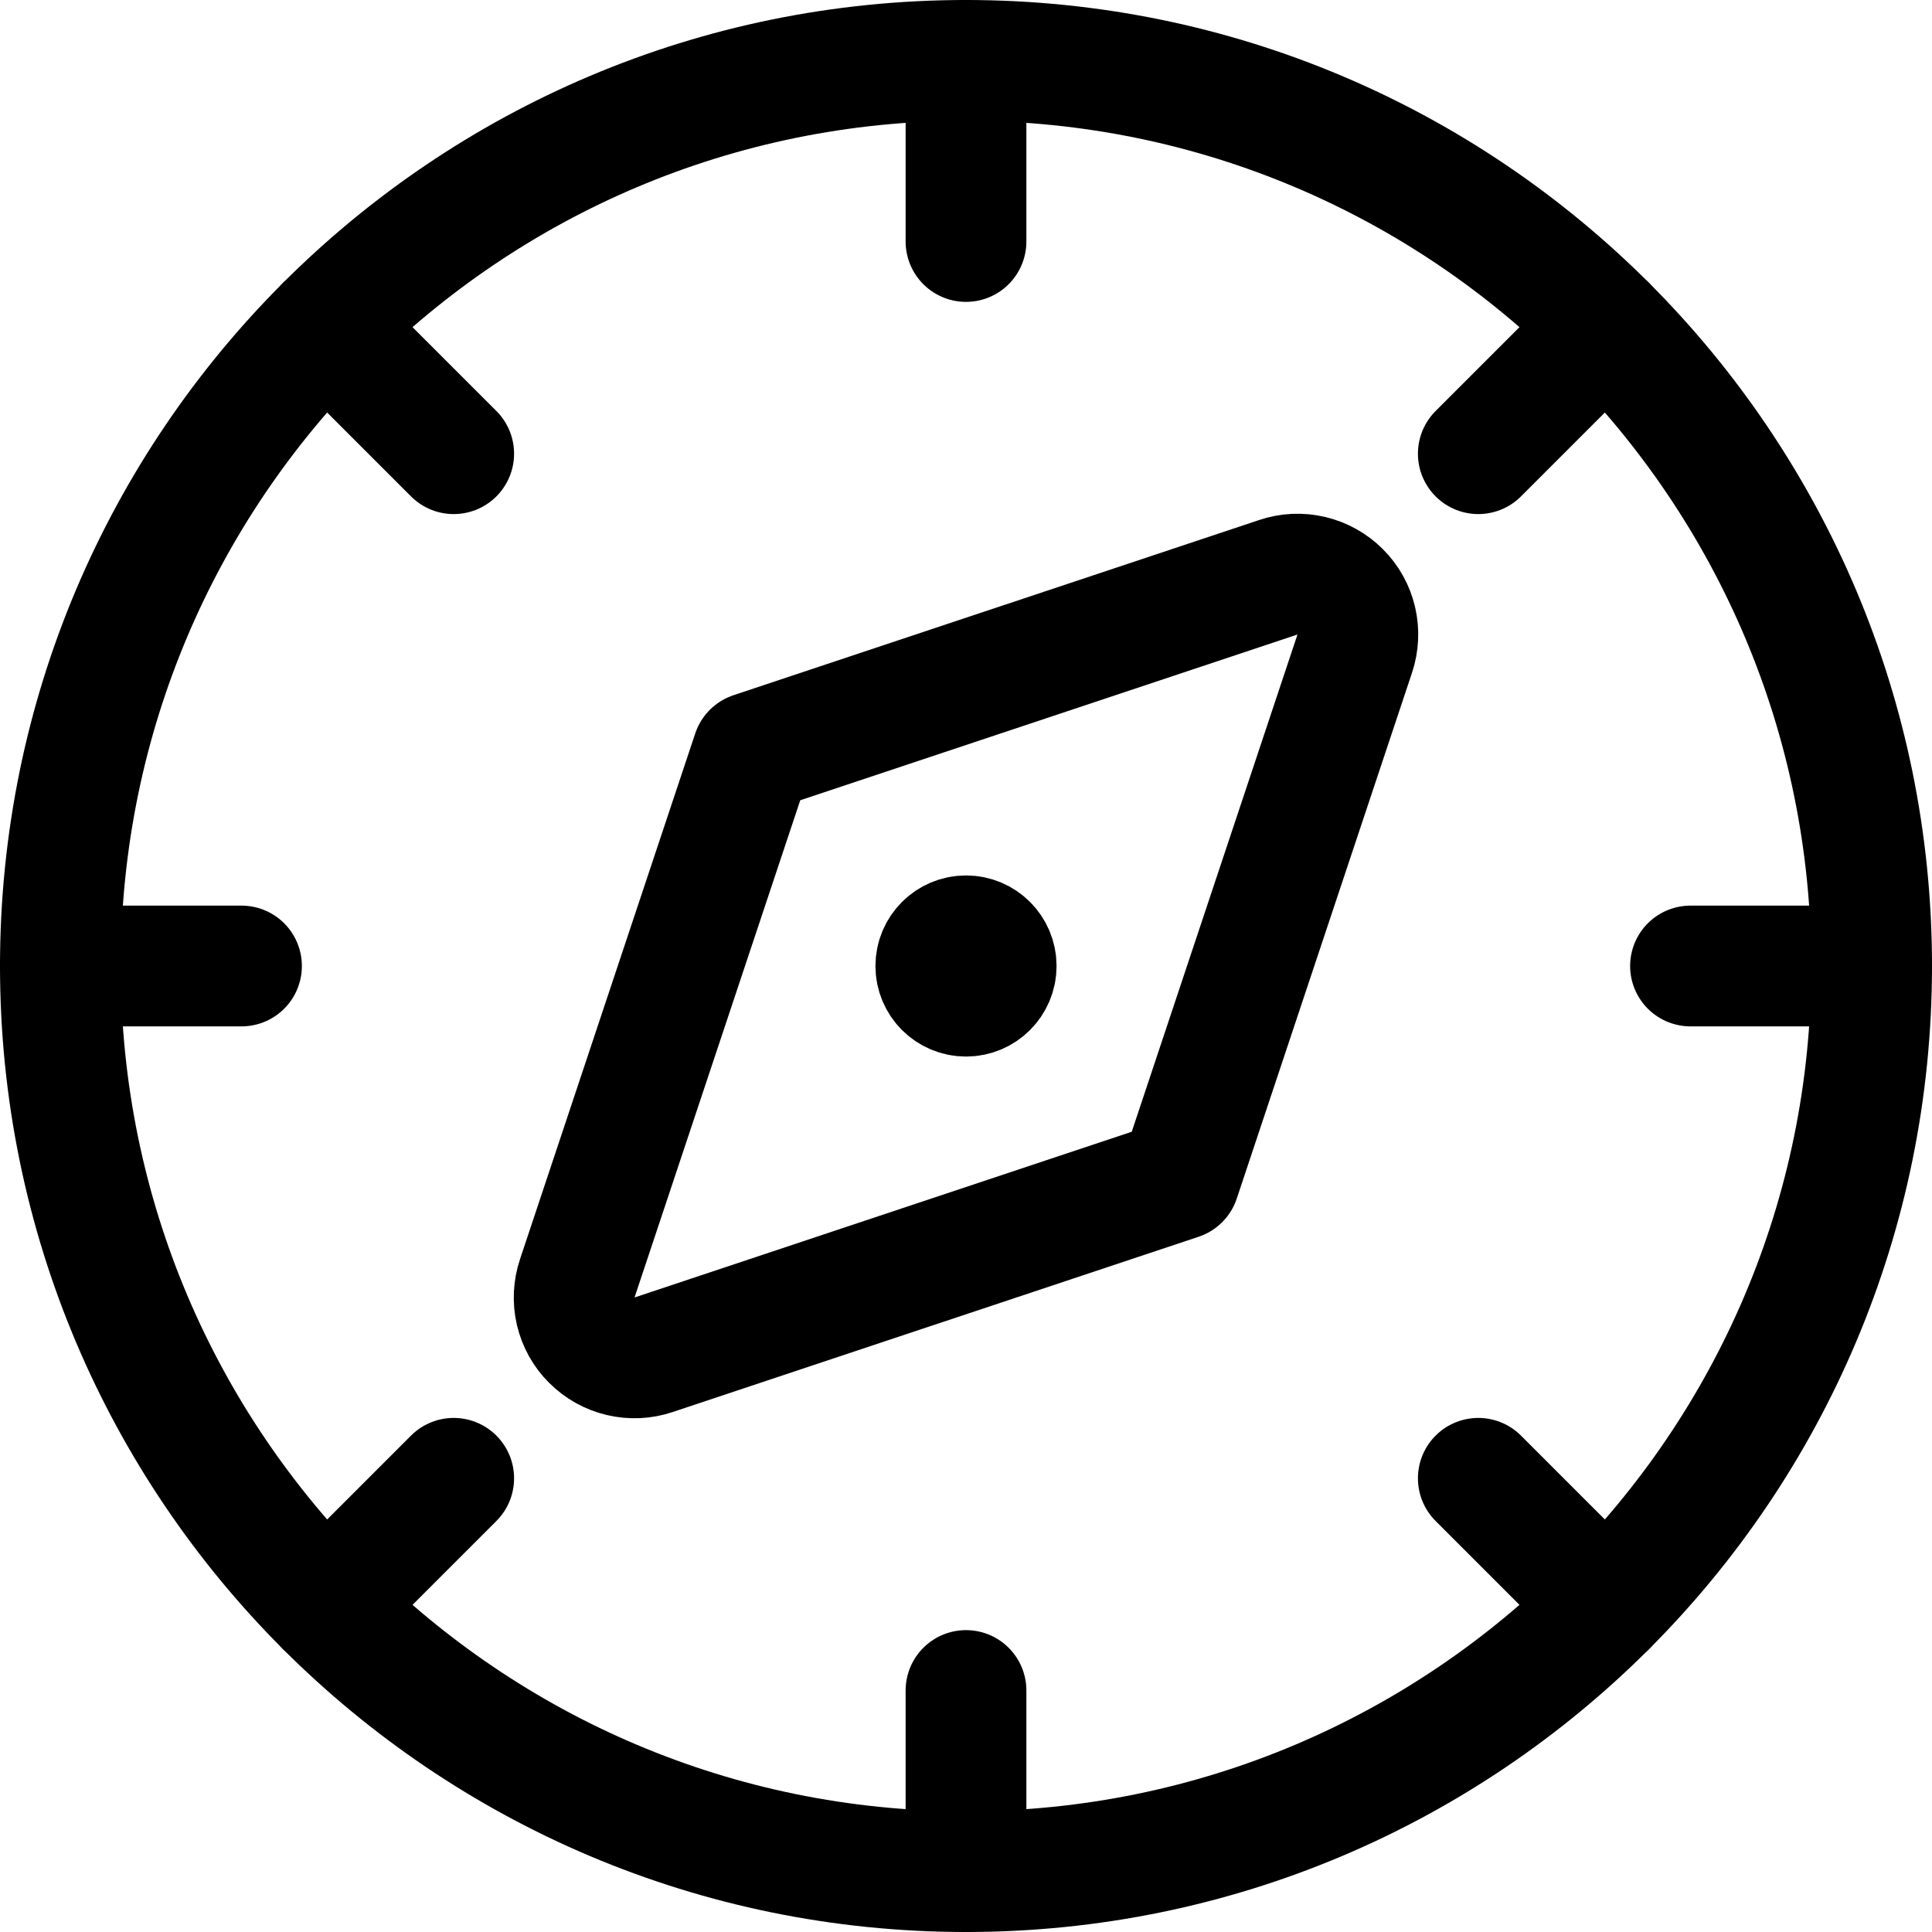
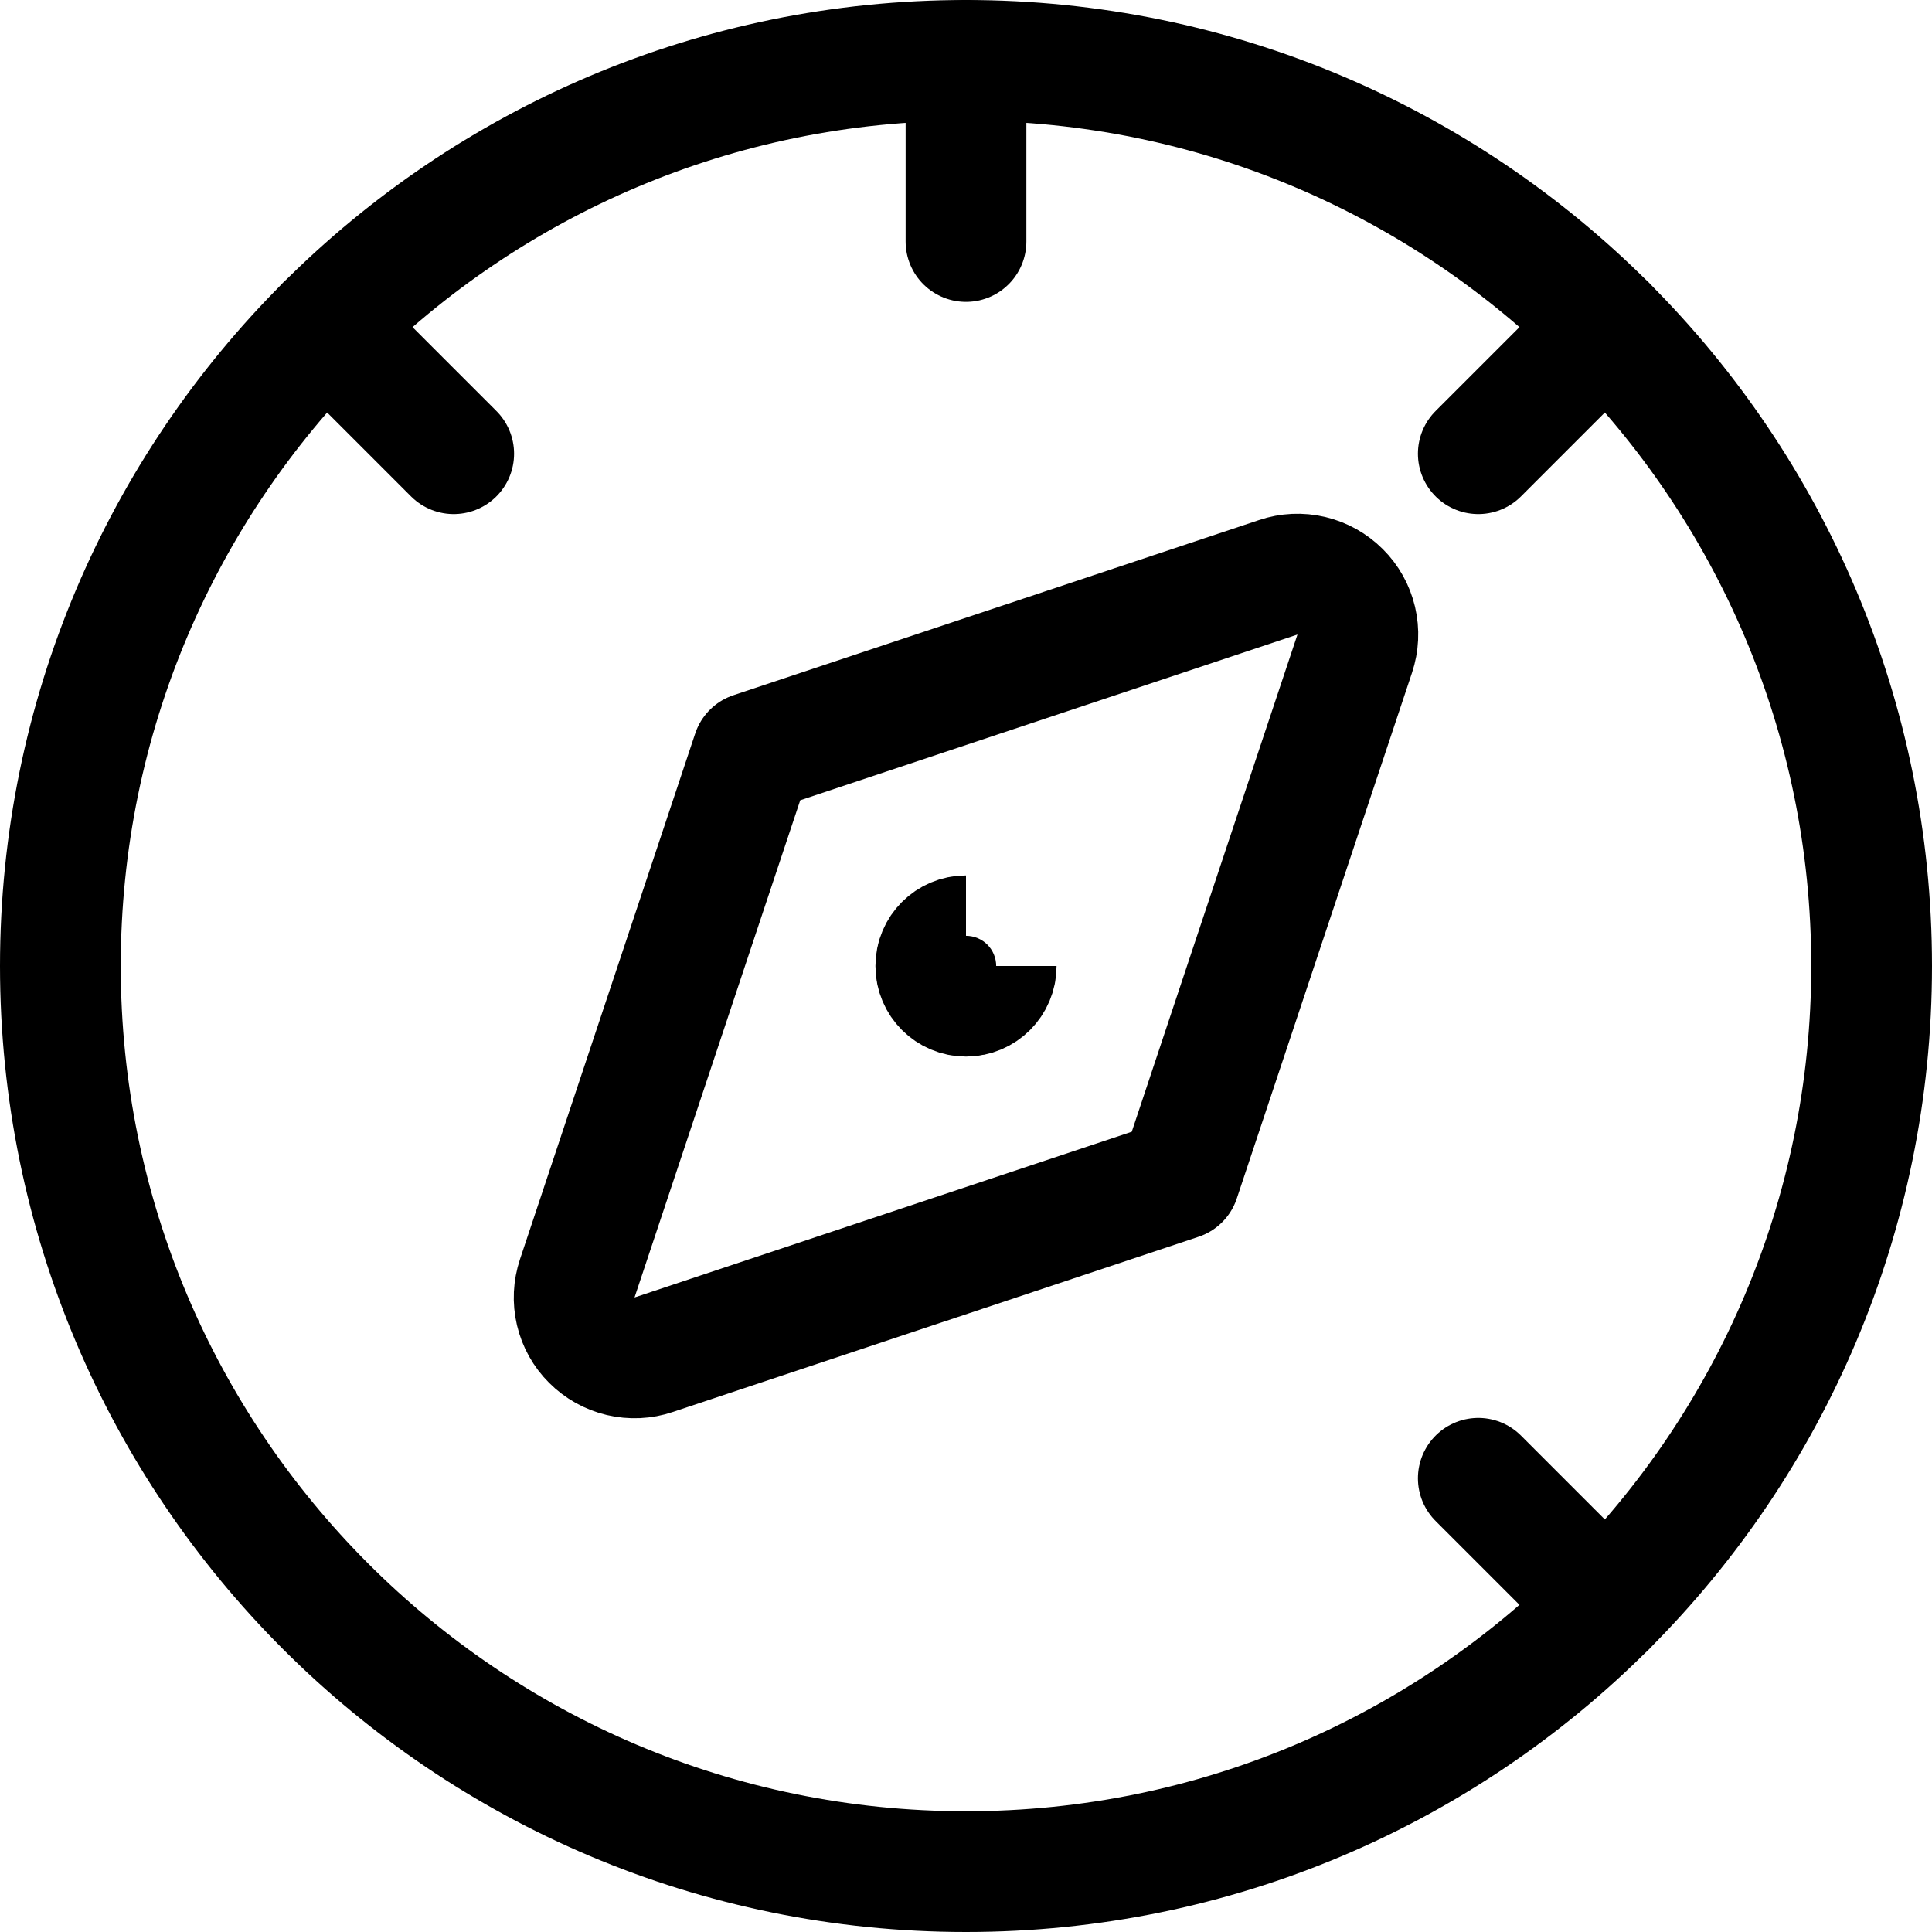
<svg xmlns="http://www.w3.org/2000/svg" fill="none" viewBox="0 0 24 24" id="Compass-1--Streamline-Ultimate">
  <desc>Compass 1 Streamline Icon: https://streamlinehq.com</desc>
  <path stroke="#000000" stroke-linecap="round" stroke-linejoin="round" d="M12 23.25c6.213 0 11.25 -5.037 11.25 -11.25S18.213 0.75 12 0.75 0.75 5.787 0.75 12 5.787 23.25 12 23.25Z" stroke-width="1.5" />
  <path stroke="#000000" stroke-linecap="round" stroke-linejoin="round" d="M16.648 7.352c-0.099 -0.099 -0.223 -0.168 -0.358 -0.2 -0.136 -0.032 -0.278 -0.026 -0.41 0.019l-6.532 2.177 -2.177 6.532c-0.044 0.132 -0.051 0.274 -0.019 0.41 0.032 0.136 0.101 0.26 0.2 0.358 0.099 0.099 0.223 0.168 0.358 0.2 0.136 0.032 0.278 0.026 0.41 -0.019l6.532 -2.177 2.177 -6.532c0.044 -0.132 0.051 -0.274 0.019 -0.41 -0.032 -0.136 -0.101 -0.26 -0.2 -0.358Z" stroke-width="1.5" />
  <path stroke="#000000" stroke-linecap="round" stroke-linejoin="round" d="M12 0.75V3" stroke-width="1.5" />
  <path stroke="#000000" stroke-linecap="round" stroke-linejoin="round" d="m19.955 4.045 -1.591 1.591" stroke-width="1.5" />
-   <path stroke="#000000" stroke-linecap="round" stroke-linejoin="round" d="M23.25 12H21" stroke-width="1.5" />
  <path stroke="#000000" stroke-linecap="round" stroke-linejoin="round" d="m19.955 19.955 -1.591 -1.591" stroke-width="1.5" />
-   <path stroke="#000000" stroke-linecap="round" stroke-linejoin="round" d="M12 23.25V21" stroke-width="1.5" />
-   <path stroke="#000000" stroke-linecap="round" stroke-linejoin="round" d="m4.045 19.955 1.591 -1.591" stroke-width="1.5" />
-   <path stroke="#000000" stroke-linecap="round" stroke-linejoin="round" d="M0.75 12H3" stroke-width="1.5" />
  <path stroke="#000000" stroke-linecap="round" stroke-linejoin="round" d="m4.045 4.045 1.591 1.591" stroke-width="1.5" />
  <path stroke="#000000" d="M12 12.375c-0.207 0 -0.375 -0.168 -0.375 -0.375s0.168 -0.375 0.375 -0.375" stroke-width="1.5" />
-   <path stroke="#000000" d="M12 12.375c0.207 0 0.375 -0.168 0.375 -0.375s-0.168 -0.375 -0.375 -0.375" stroke-width="1.5" />
+   <path stroke="#000000" d="M12 12.375c0.207 0 0.375 -0.168 0.375 -0.375" stroke-width="1.5" />
</svg>